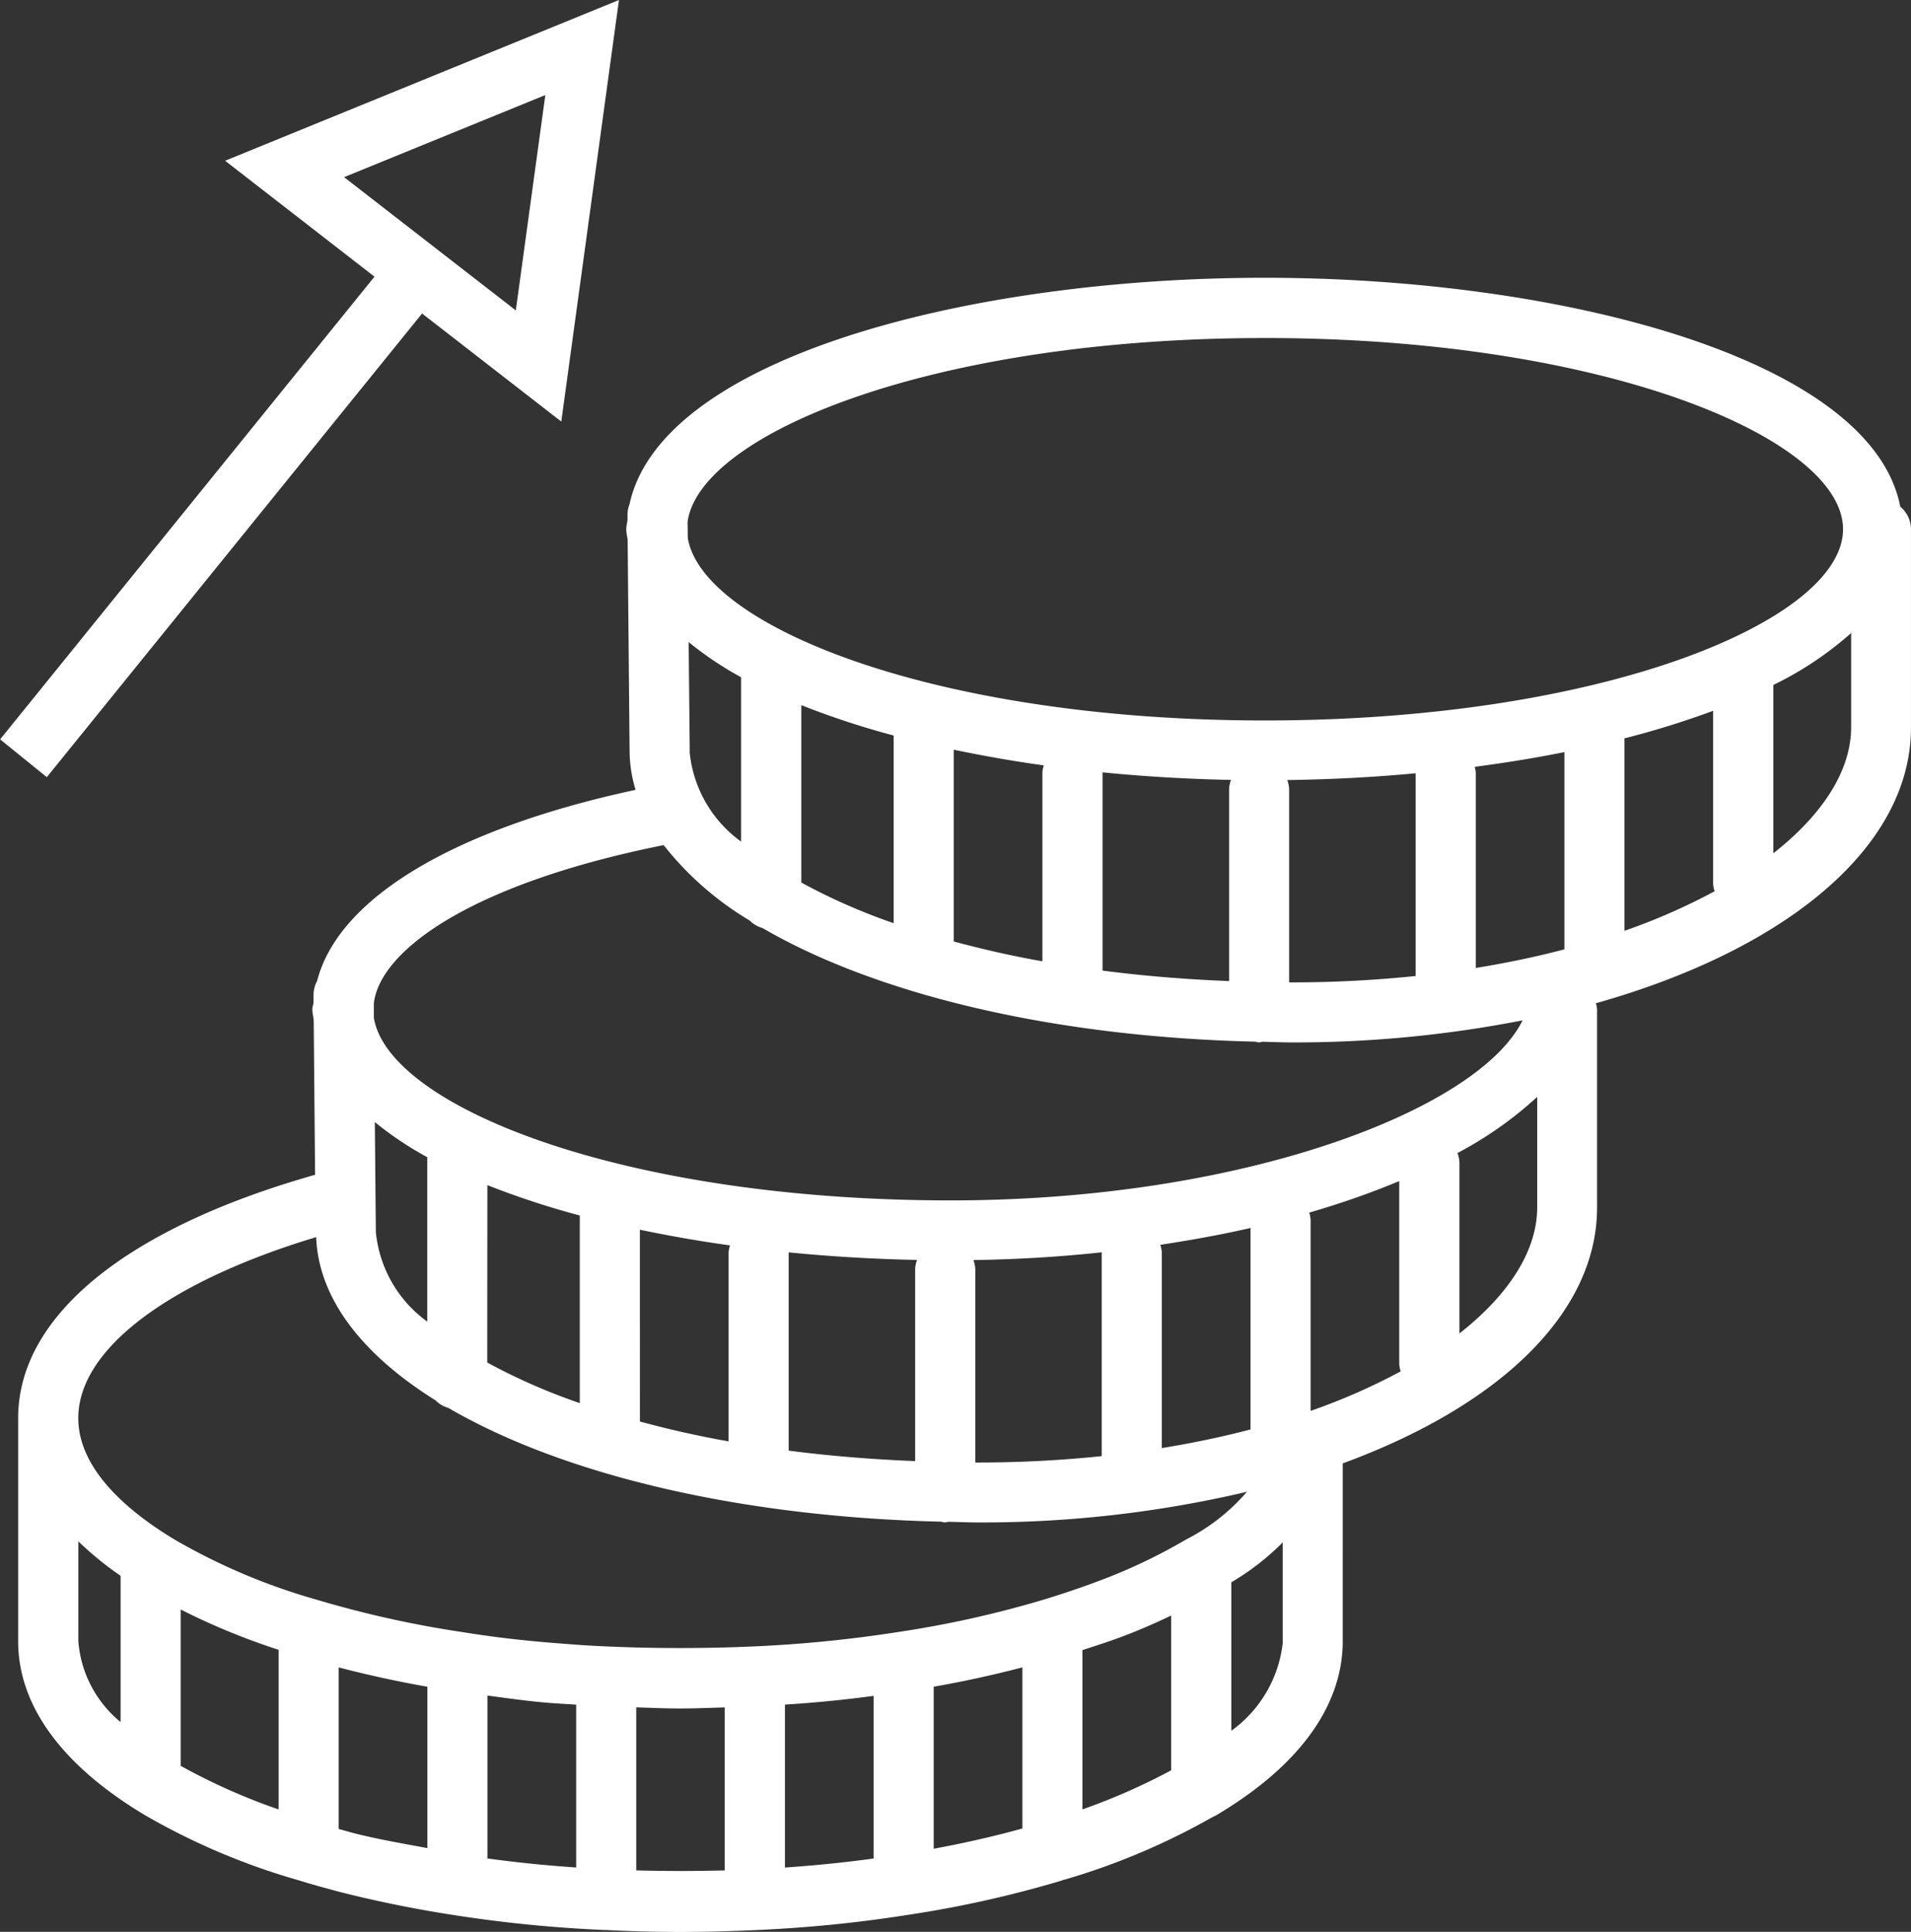
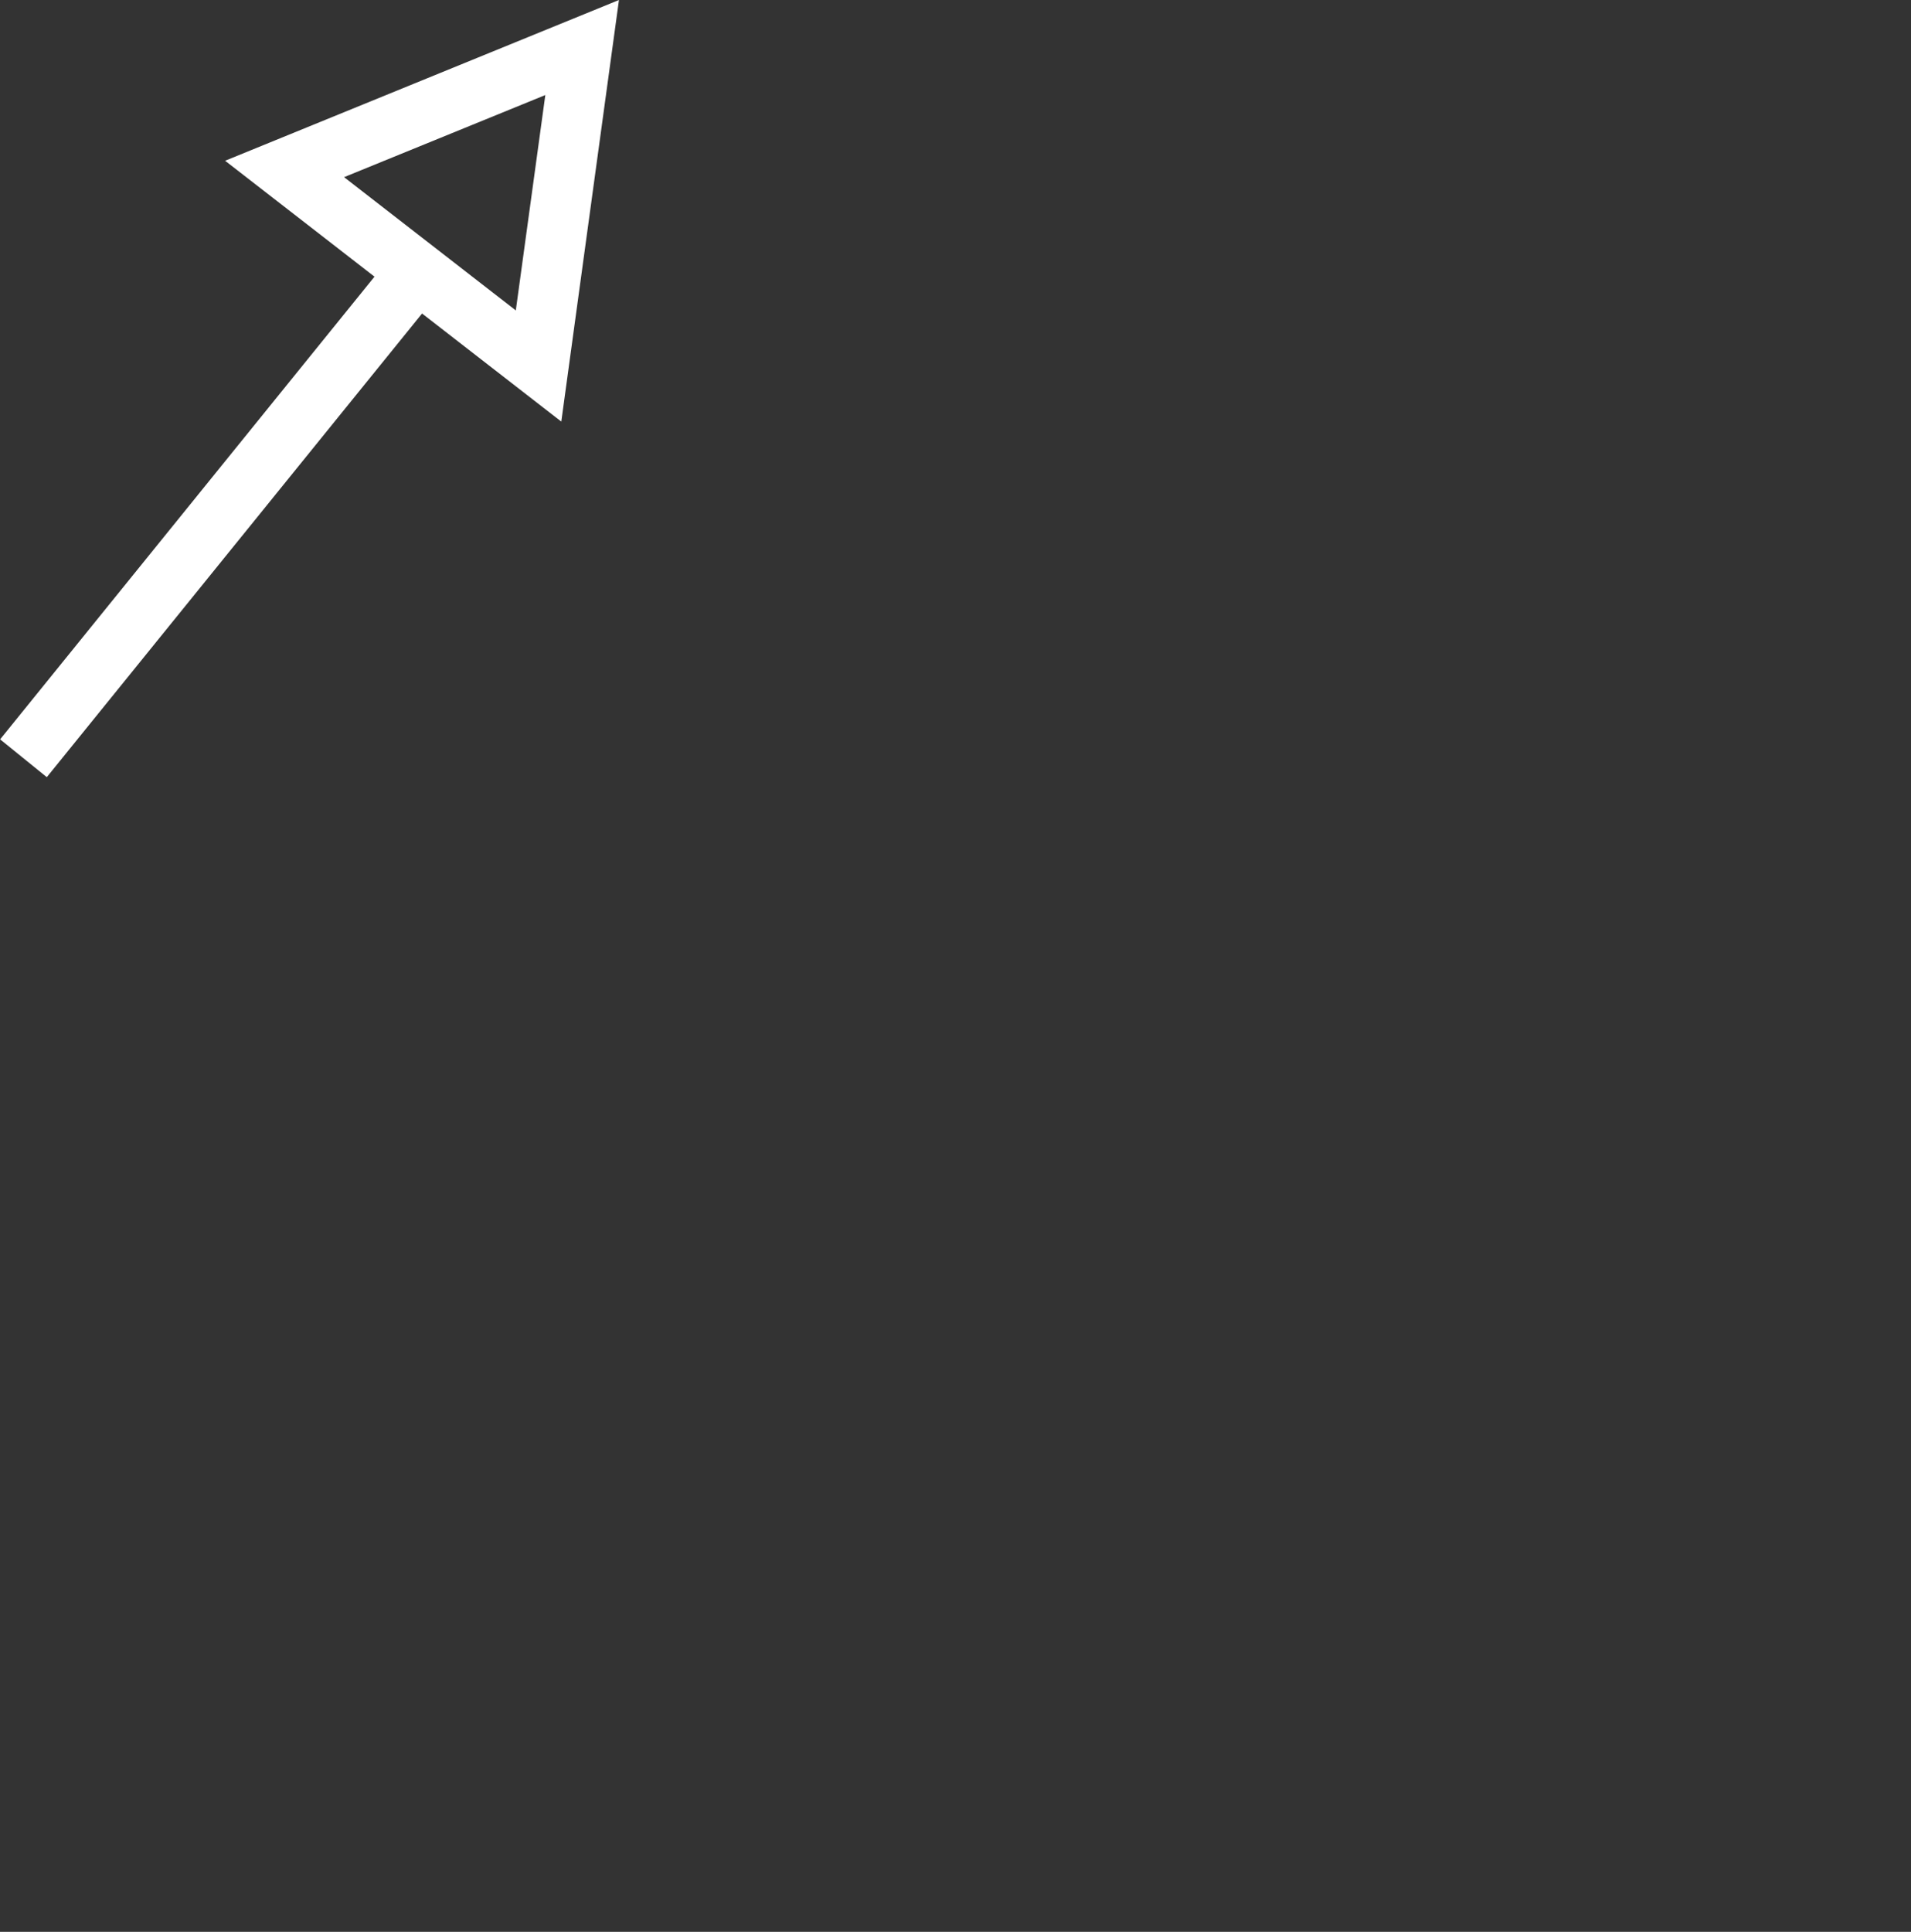
<svg xmlns="http://www.w3.org/2000/svg" width="69.257" height="70" viewBox="0 0 69.257 70">
  <rect x="0" y="0" width="69.257" height="70" fill="#333333" stroke="none" />
  <g id="lohnsteigerung" transform="translate(0.004 0.019)">
-     <path id="Pfad_377683" data-name="Pfad 377683" d="M68.507,12.876C67.435,7.5,56.146,4.6,45.476,4.6S23.6,7.475,22.455,12.811a1.071,1.071,0,0,0-.072.375v.179c-.009.118-.044.229-.044.348,0,.137.039.268.05.4l.07,7.672a5.052,5.052,0,0,0,.216,1.37c-6.6,1.42-10.769,3.926-11.542,6.927a1.056,1.056,0,0,0-.128.494v.257c0,.091-.044.176-.044.27,0,.137.039.268.05.4l.05,5.6C4.226,39.039.3,42.216.3,45.92v8.088C.3,56.33,1.88,58.5,4.885,60.3a24.535,24.535,0,0,0,5.608,2.374c.449.142.921.268,1.407.4,1.355.346,2.75.629,4.144.845a48.909,48.909,0,0,0,5.51.549h.054c.875.044,1.775.07,2.692.07.934,0,1.855-.028,2.744-.068a49.036,49.036,0,0,0,5.505-.551,40.445,40.445,0,0,0,5.527-1.23c.039-.011.076-.03.115-.041l.015,0a25,25,0,0,0,5.377-2.271l.033-.015c.037-.022.076-.035.113-.057,2.946-1.751,4.527-3.887,4.575-6.206V47.56c5.614-2.058,9.218-5.409,9.218-9.275V31.1a1,1,0,0,0-.044-.213c6.864-1.932,11.42-5.638,11.42-9.991V13.706a1.072,1.072,0,0,0-.4-.823ZM45.476,6.783c12.352,0,20.96,3.652,20.96,6.929s-8.608,6.929-20.96,6.929c-11.962,0-20.385-3.423-20.908-6.616l-.007-.59c.468-3.2,8.909-6.651,20.912-6.651Zm7.65,22.824V22.521a1.045,1.045,0,0,0-.041-.2c1.113-.146,2.2-.322,3.253-.534v7.147c-1.01.266-2.084.492-3.214.675Zm-13.526.1V22.521c1.533.152,3.095.242,4.654.274a1.082,1.082,0,0,0-.068.338v6.951c-1.6-.063-3.138-.192-4.584-.379ZM24.639,21.774,24.6,17.8a12.263,12.263,0,0,0,1.9,1.274V25.03a4.543,4.543,0,0,1-1.866-3.256Zm4.044-1.688a29.87,29.87,0,0,0,3.347,1.1v6.8a21.781,21.781,0,0,1-3.347-1.472ZM34.208,21.7c1.056.22,2.145.414,3.264.568a1.017,1.017,0,0,0-.052.257v6.842c-1.139-.2-2.206-.446-3.214-.719V21.7Zm12.086,1.1c1.555-.022,3.114-.1,4.652-.246V29.9a43.312,43.312,0,0,1-4.484.231h-.1v-7a1.054,1.054,0,0,0-.068-.331Zm12.213-1.509a32.071,32.071,0,0,0,3.221-1v6.272a.994.994,0,0,0,.054.266,22.358,22.358,0,0,1-3.267,1.433V21.332a.325.325,0,0,0-.009-.039ZM23.694,25.158a11.372,11.372,0,0,0,3.116,2.731,1.063,1.063,0,0,0,.464.272c4.1,2.387,10.481,3.948,17.857,4.118a1.018,1.018,0,0,0,.142.028,1.088,1.088,0,0,0,.115-.024c.359.007.712.024,1.076.024a42.986,42.986,0,0,0,8.358-.8c-1.583,3.219-10.065,6.524-20.723,6.524-11.962,0-20.385-3.423-20.908-6.616l0-.529c.226-1.908,3.506-4.327,10.507-5.73ZM28.224,47.1V39.914c1.533.152,3.092.242,4.652.274a1.1,1.1,0,0,0-.068.338v6.951c-1.6-.063-3.138-.192-4.582-.379ZM13.263,39.167l-.037-3.974a12.233,12.233,0,0,0,1.9,1.272v5.958a4.547,4.547,0,0,1-1.864-3.256Zm4.042-1.69a30.054,30.054,0,0,0,3.349,1.1v6.8A22.117,22.117,0,0,1,17.3,43.906Zm5.527,1.616c1.056.22,2.145.414,3.267.568a1.033,1.033,0,0,0-.052.259v6.842c-1.139-.2-2.206-.446-3.214-.719Zm12.084,1.1q2.391-.036,4.654-.281h0v7.385a43.237,43.237,0,0,1-4.482.231h-.1v-7a1.069,1.069,0,0,0-.068-.335Zm6.775-.553c1.128-.17,2.226-.37,3.271-.61v7.3c-1.01.266-2.086.492-3.216.675V39.912a1.04,1.04,0,0,0-.054-.274Zm5.449,6.021V38.721a1.069,1.069,0,0,0-.05-.248,30.8,30.8,0,0,0,3.262-1.141v6.627a.994.994,0,0,0,.054.266,22.358,22.358,0,0,1-3.267,1.433ZM11.1,39.357c.083,2.223,1.662,4.255,4.329,5.921a1.056,1.056,0,0,0,.462.272c4.1,2.389,10.479,3.95,17.857,4.122a1.017,1.017,0,0,0,.142.028,1.087,1.087,0,0,0,.115-.024c.359.007.714.024,1.078.024a41.938,41.938,0,0,0,9.75-1.111,7.265,7.265,0,0,1-2.213,1.733,20.051,20.051,0,0,1-3.19,1.511q-.934.35-1.964.664a38,38,0,0,1-5.246,1.169,47.639,47.639,0,0,1-5.274.527c-1.718.076-3.569.078-5.3,0-.677-.026-1.335-.078-1.995-.131-1.115-.089-2.219-.22-3.282-.394A38.073,38.073,0,0,1,11.122,52.5a22.39,22.39,0,0,1-5.128-2.165c-1.6-.958-3.515-2.5-3.515-4.416,0-2.5,3.284-4.95,8.626-6.559ZM28.089,56.3q1.617-.1,3.214-.316v5.893c-1.063.146-2.134.253-3.214.327V56.3Zm5.392-.649c1.082-.187,2.152-.422,3.214-.7v5.838c-1.056.292-2.128.534-3.214.734Zm5.392-1.326c.446-.146.9-.29,1.322-.446.645-.237,1.278-.512,1.892-.806v5.608a22.659,22.659,0,0,1-3.216,1.416V54.322ZM17.307,55.973c.723.094,1.437.2,2.182.261.342.028.688.044,1.034.068v5.9q-1.617-.108-3.216-.327v-5.9ZM6.19,52.854a24.53,24.53,0,0,0,3.55,1.461V60.1a22.446,22.446,0,0,1-3.55-1.581ZM2.481,54V50.385a11.911,11.911,0,0,0,1.531,1.248v5.3A4.2,4.2,0,0,1,2.481,54Zm9.436,6.8V54.953c1.067.277,2.136.512,3.214.7V61.5c-.9-.168-1.807-.322-2.676-.544-.179-.048-.359-.1-.538-.15Zm10.784,1.5V56.4c.534.017,1.061.041,1.6.041s1.074-.024,1.607-.039v5.906c-1.069.028-2.143.028-3.214,0Zm21.566-5.057V51.868a9.211,9.211,0,0,0,1.864-1.446v3.637A4.548,4.548,0,0,1,44.267,57.249Zm8.267-14.4V36.674a1.088,1.088,0,0,0-.072-.359,13.777,13.777,0,0,0,2.89-2.034v4c0,1.559-1.01,3.151-2.818,4.571ZM63.91,25.454v-6.1a12.364,12.364,0,0,0,2.82-1.882v3.41c0,1.559-1.013,3.153-2.82,4.571Z" transform="translate(0.354 5.446)" fill="#fff" />
    <path id="Pfad_377684" data-name="Pfad 377684" d="M22.428-.019,8.154,5.806l5.414,4.2L0,26.771l1.692,1.37,13.6-16.8,5.046,3.916ZM18.687,11.227,12.466,6.4l7.293-2.975-1.069,7.8Z" fill="#fff" />
  </g>
</svg>